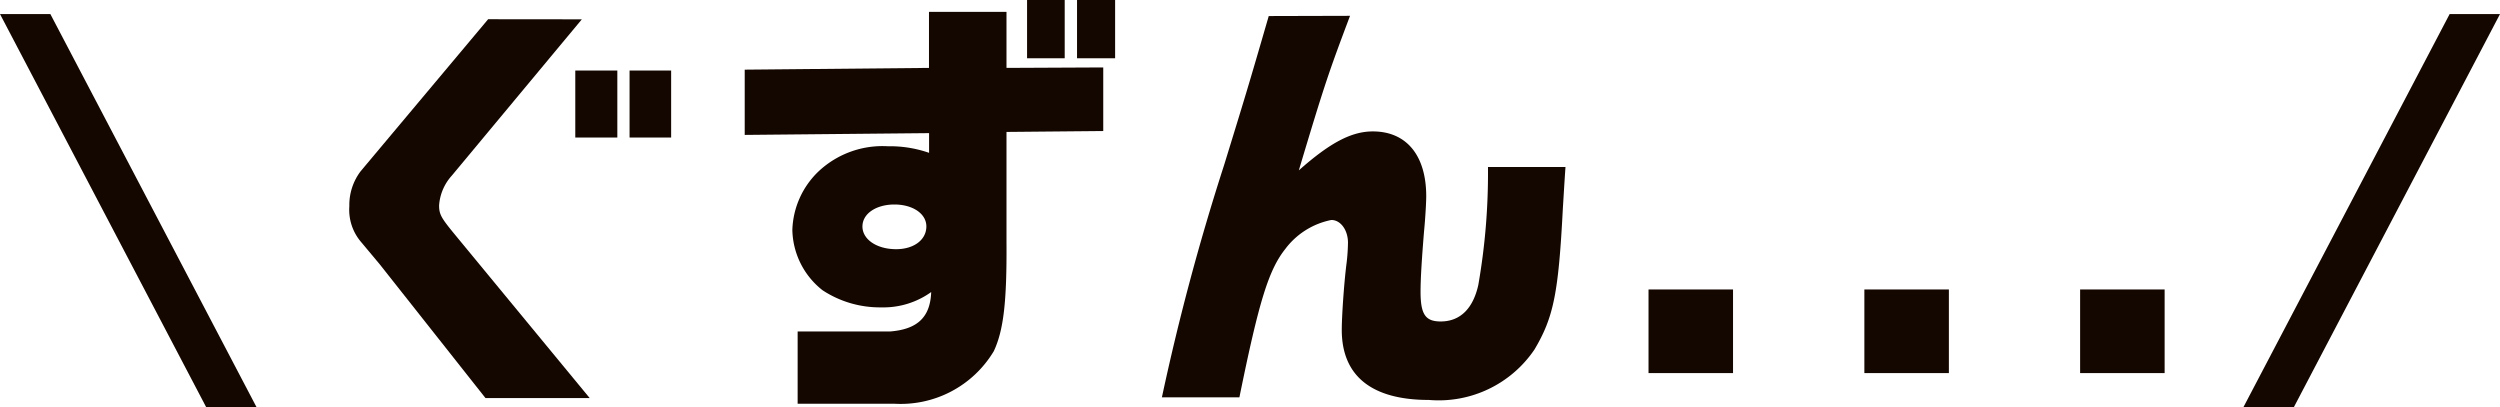
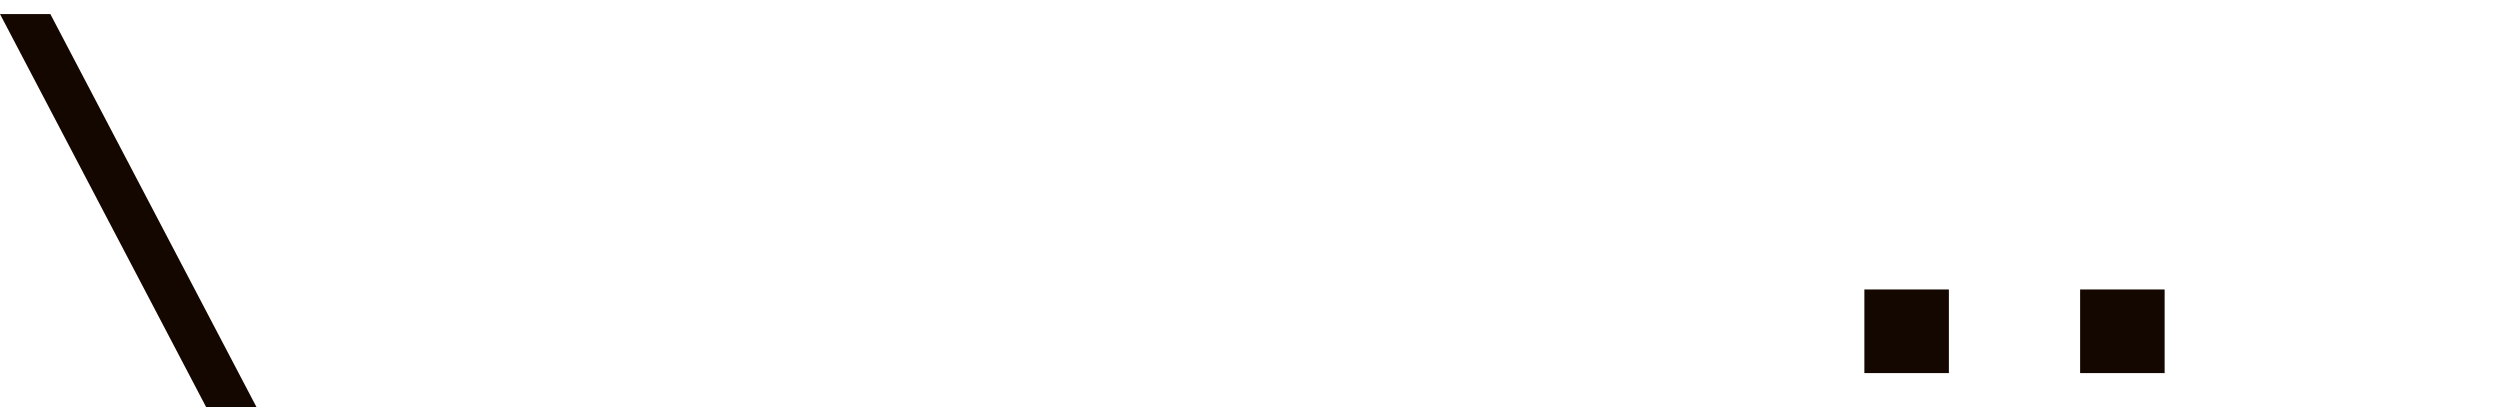
<svg xmlns="http://www.w3.org/2000/svg" width="102.214" height="16.651" viewBox="0 0 102.214 16.651">
  <path d="M356.043,16.652h-2.059L345.552.576h2.059Z" transform="translate(-345.552 -0.001)" fill="#140700" />
-   <path d="M369.423.792l-5.317,6.391a2.015,2.015,0,0,0-.519,1.217c0,.376.09.519.68,1.235l5.478,6.643h-4.261L361.153,10.8,360.4,9.9a2.028,2.028,0,0,1-.483-1.469A2.285,2.285,0,0,1,360.382,7l5.21-6.212Zm1.451,4.833h-1.719V2.887h1.719Zm2.2,0h-1.7V2.887h1.7Z" transform="translate(-345.634 -0.002)" fill="#140700" />
-   <path d="M383.708,2.775V.483h3.169V2.775l3.956-.019v2.6l-3.956.037V9.882c.018,2.488-.125,3.633-.519,4.475a4.436,4.436,0,0,1-4.081,2.148h-3.939V13.552h3.777c1.129-.089,1.647-.591,1.683-1.612a3.35,3.35,0,0,1-2.041.626,4.261,4.261,0,0,1-2.4-.7,3.209,3.209,0,0,1-1.235-2.47A3.454,3.454,0,0,1,379.2,7a3.82,3.82,0,0,1,2.83-1.021,4.851,4.851,0,0,1,1.682.269V5.442l-7.538.073V2.847Zm-2.721,6.48c0,.537.591.932,1.378.932.717,0,1.236-.376,1.236-.932,0-.518-.556-.895-1.306-.895s-1.307.377-1.307.895M387.718,0h1.539V2.381h-1.539Zm3.6,2.38h-1.557V0h1.557Z" transform="translate(-345.726 0.001)" fill="#140700" />
-   <path d="M401.022.648c-.877,2.328-1.038,2.793-2.094,6.319,1.271-1.127,2.148-1.593,3.026-1.593,1.378,0,2.183.984,2.183,2.65,0,.251-.036.895-.089,1.432-.089,1.093-.143,1.916-.143,2.471,0,.931.2,1.217.824,1.217.787,0,1.324-.518,1.539-1.5a26.6,26.6,0,0,0,.394-4.815h3.169c-.054.77-.09,1.432-.107,1.682-.179,3.473-.376,4.458-1.163,5.783a4.726,4.726,0,0,1-4.315,2.059c-2.346,0-3.562-.985-3.562-2.865,0-.538.09-1.916.2-2.757a7.823,7.823,0,0,0,.054-.806c0-.518-.3-.93-.68-.93a3.11,3.11,0,0,0-1.88,1.181c-.68.859-1.074,2.112-1.879,6.069h-3.169a96.569,96.569,0,0,1,2.541-9.488c.86-2.793.967-3.134,1.827-6.1Z" transform="translate(-345.825 -0.001)" fill="#140700" />
-   <rect width="3.455" height="3.419" transform="translate(67.401 11.835)" fill="#140700" />
  <rect width="3.455" height="3.419" transform="translate(76.226 11.835)" fill="#140700" />
  <rect width="3.455" height="3.419" transform="translate(85.047 11.835)" fill="#140700" />
-   <path d="M448.293.576l-8.431,16.077H437.8L446.234.576Z" transform="translate(-346.079 -0.001)" fill="#140700" />
</svg>